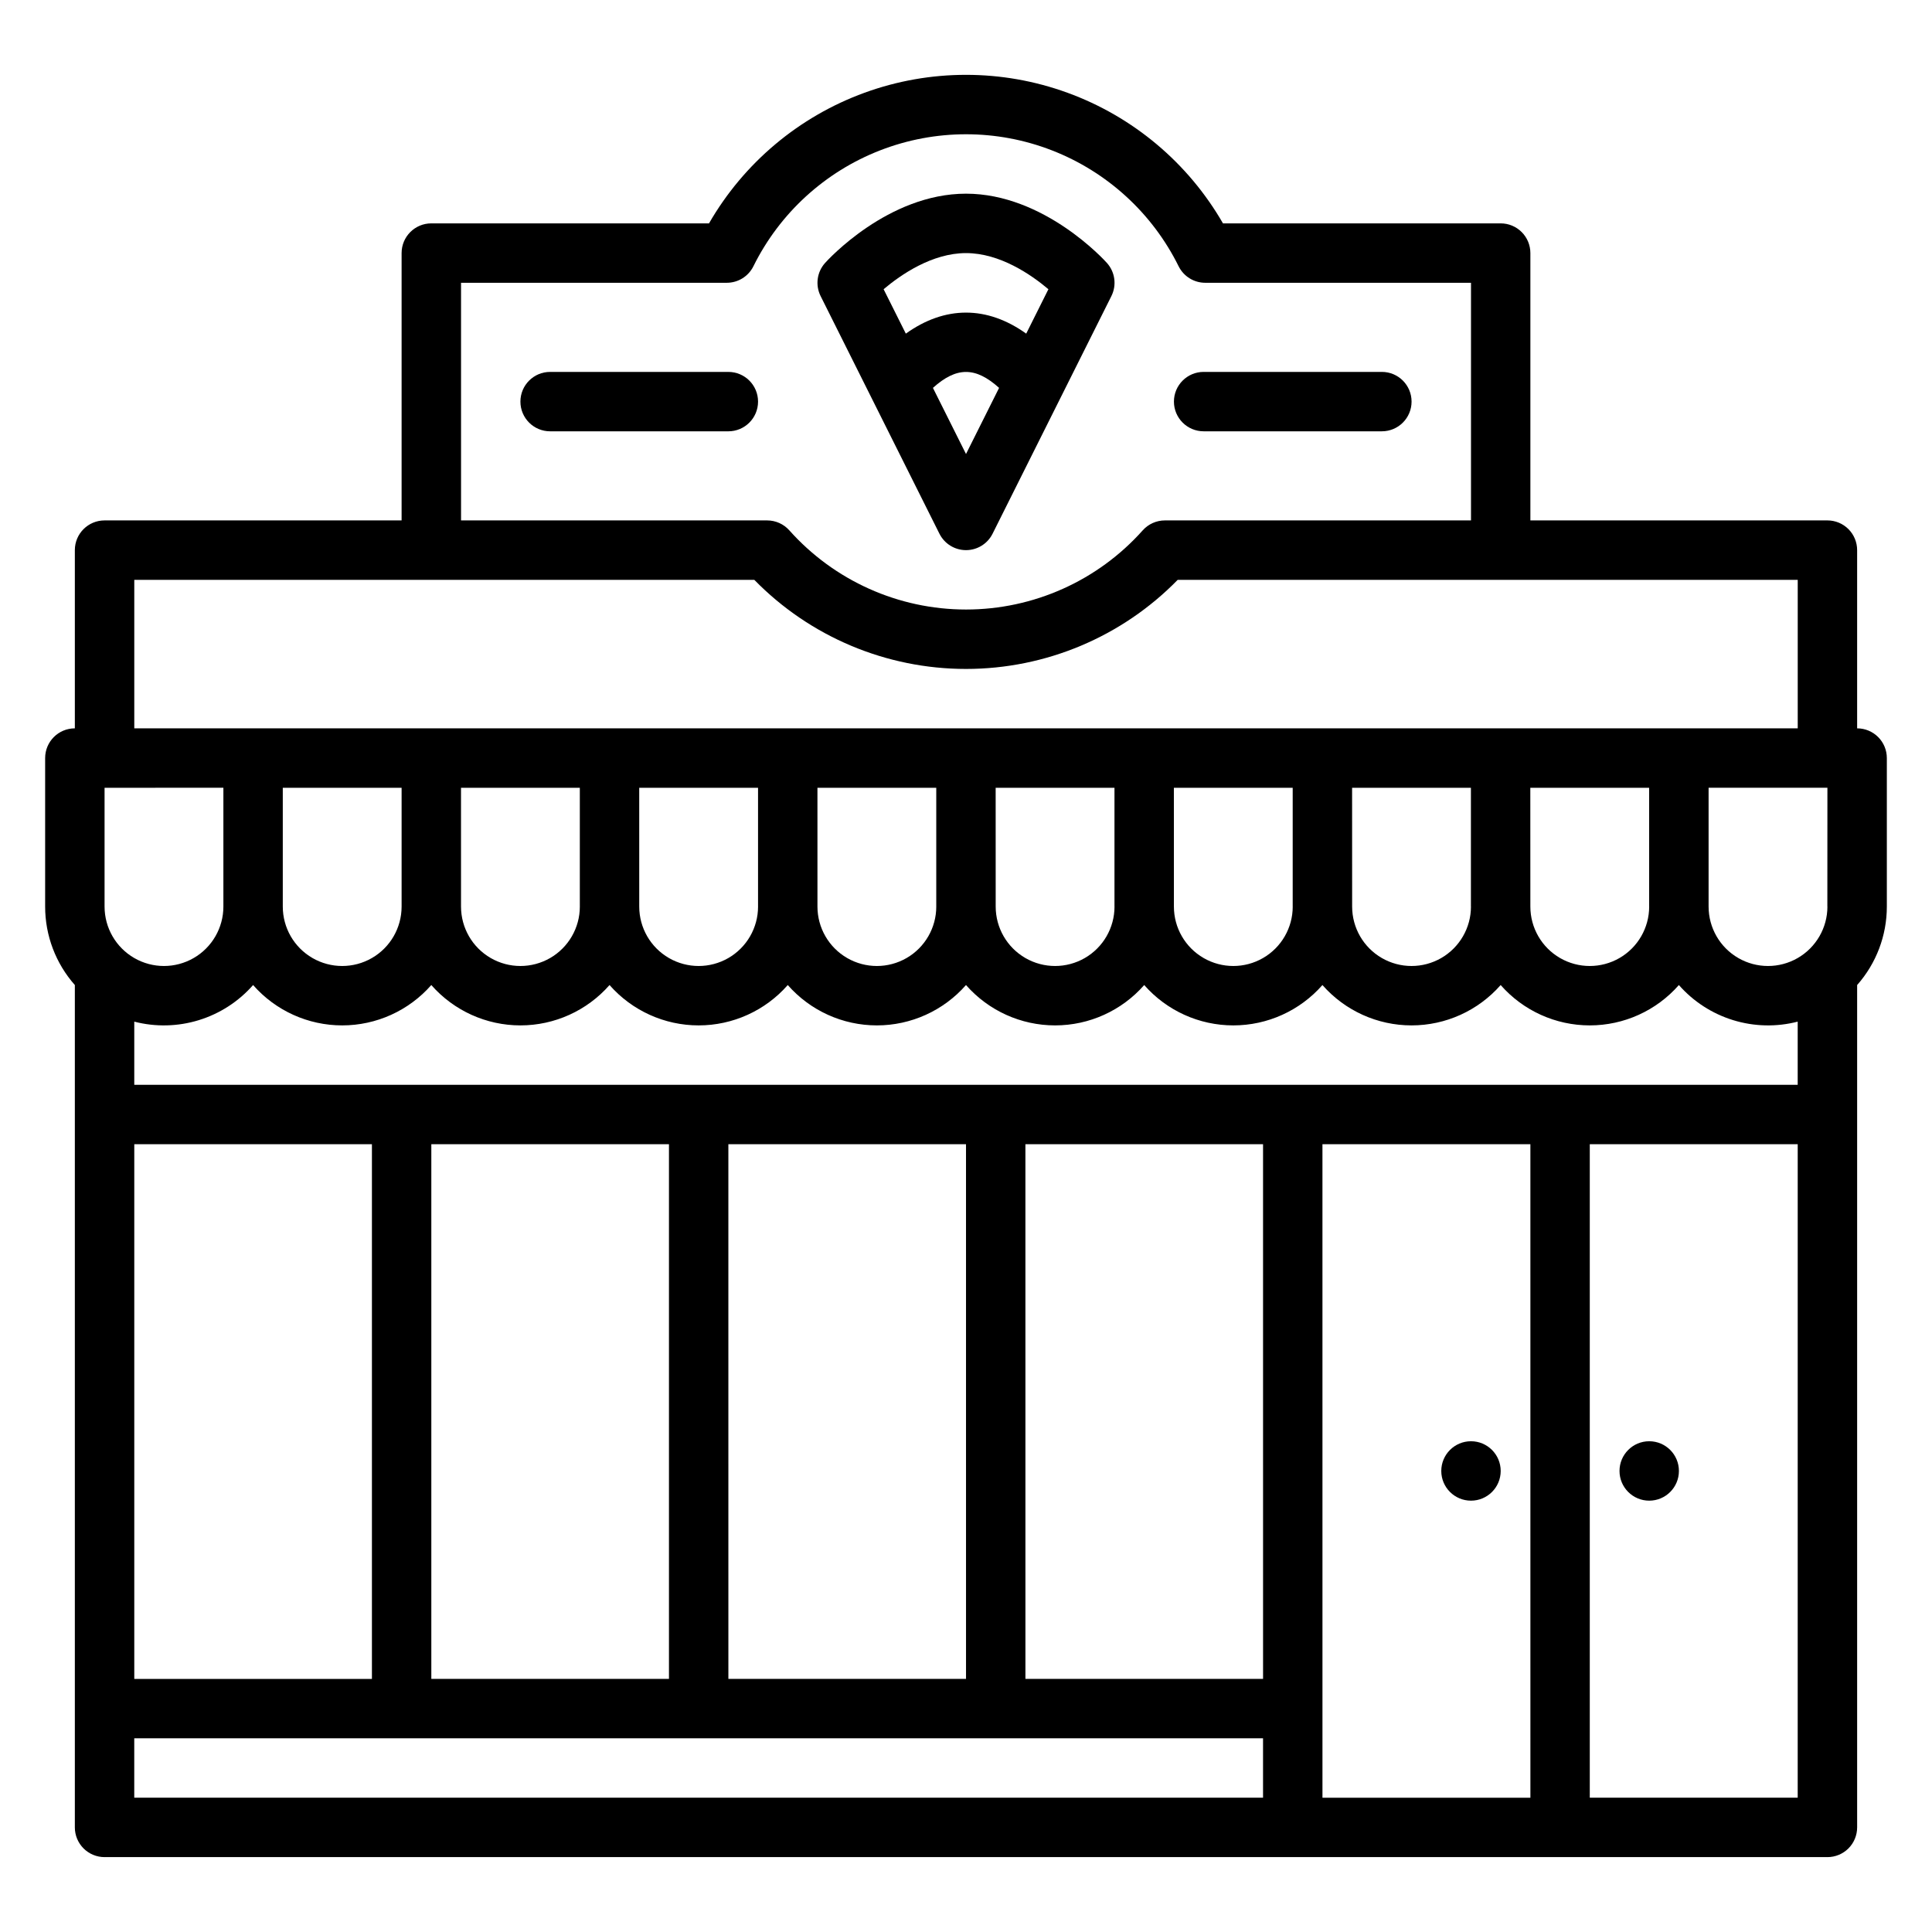
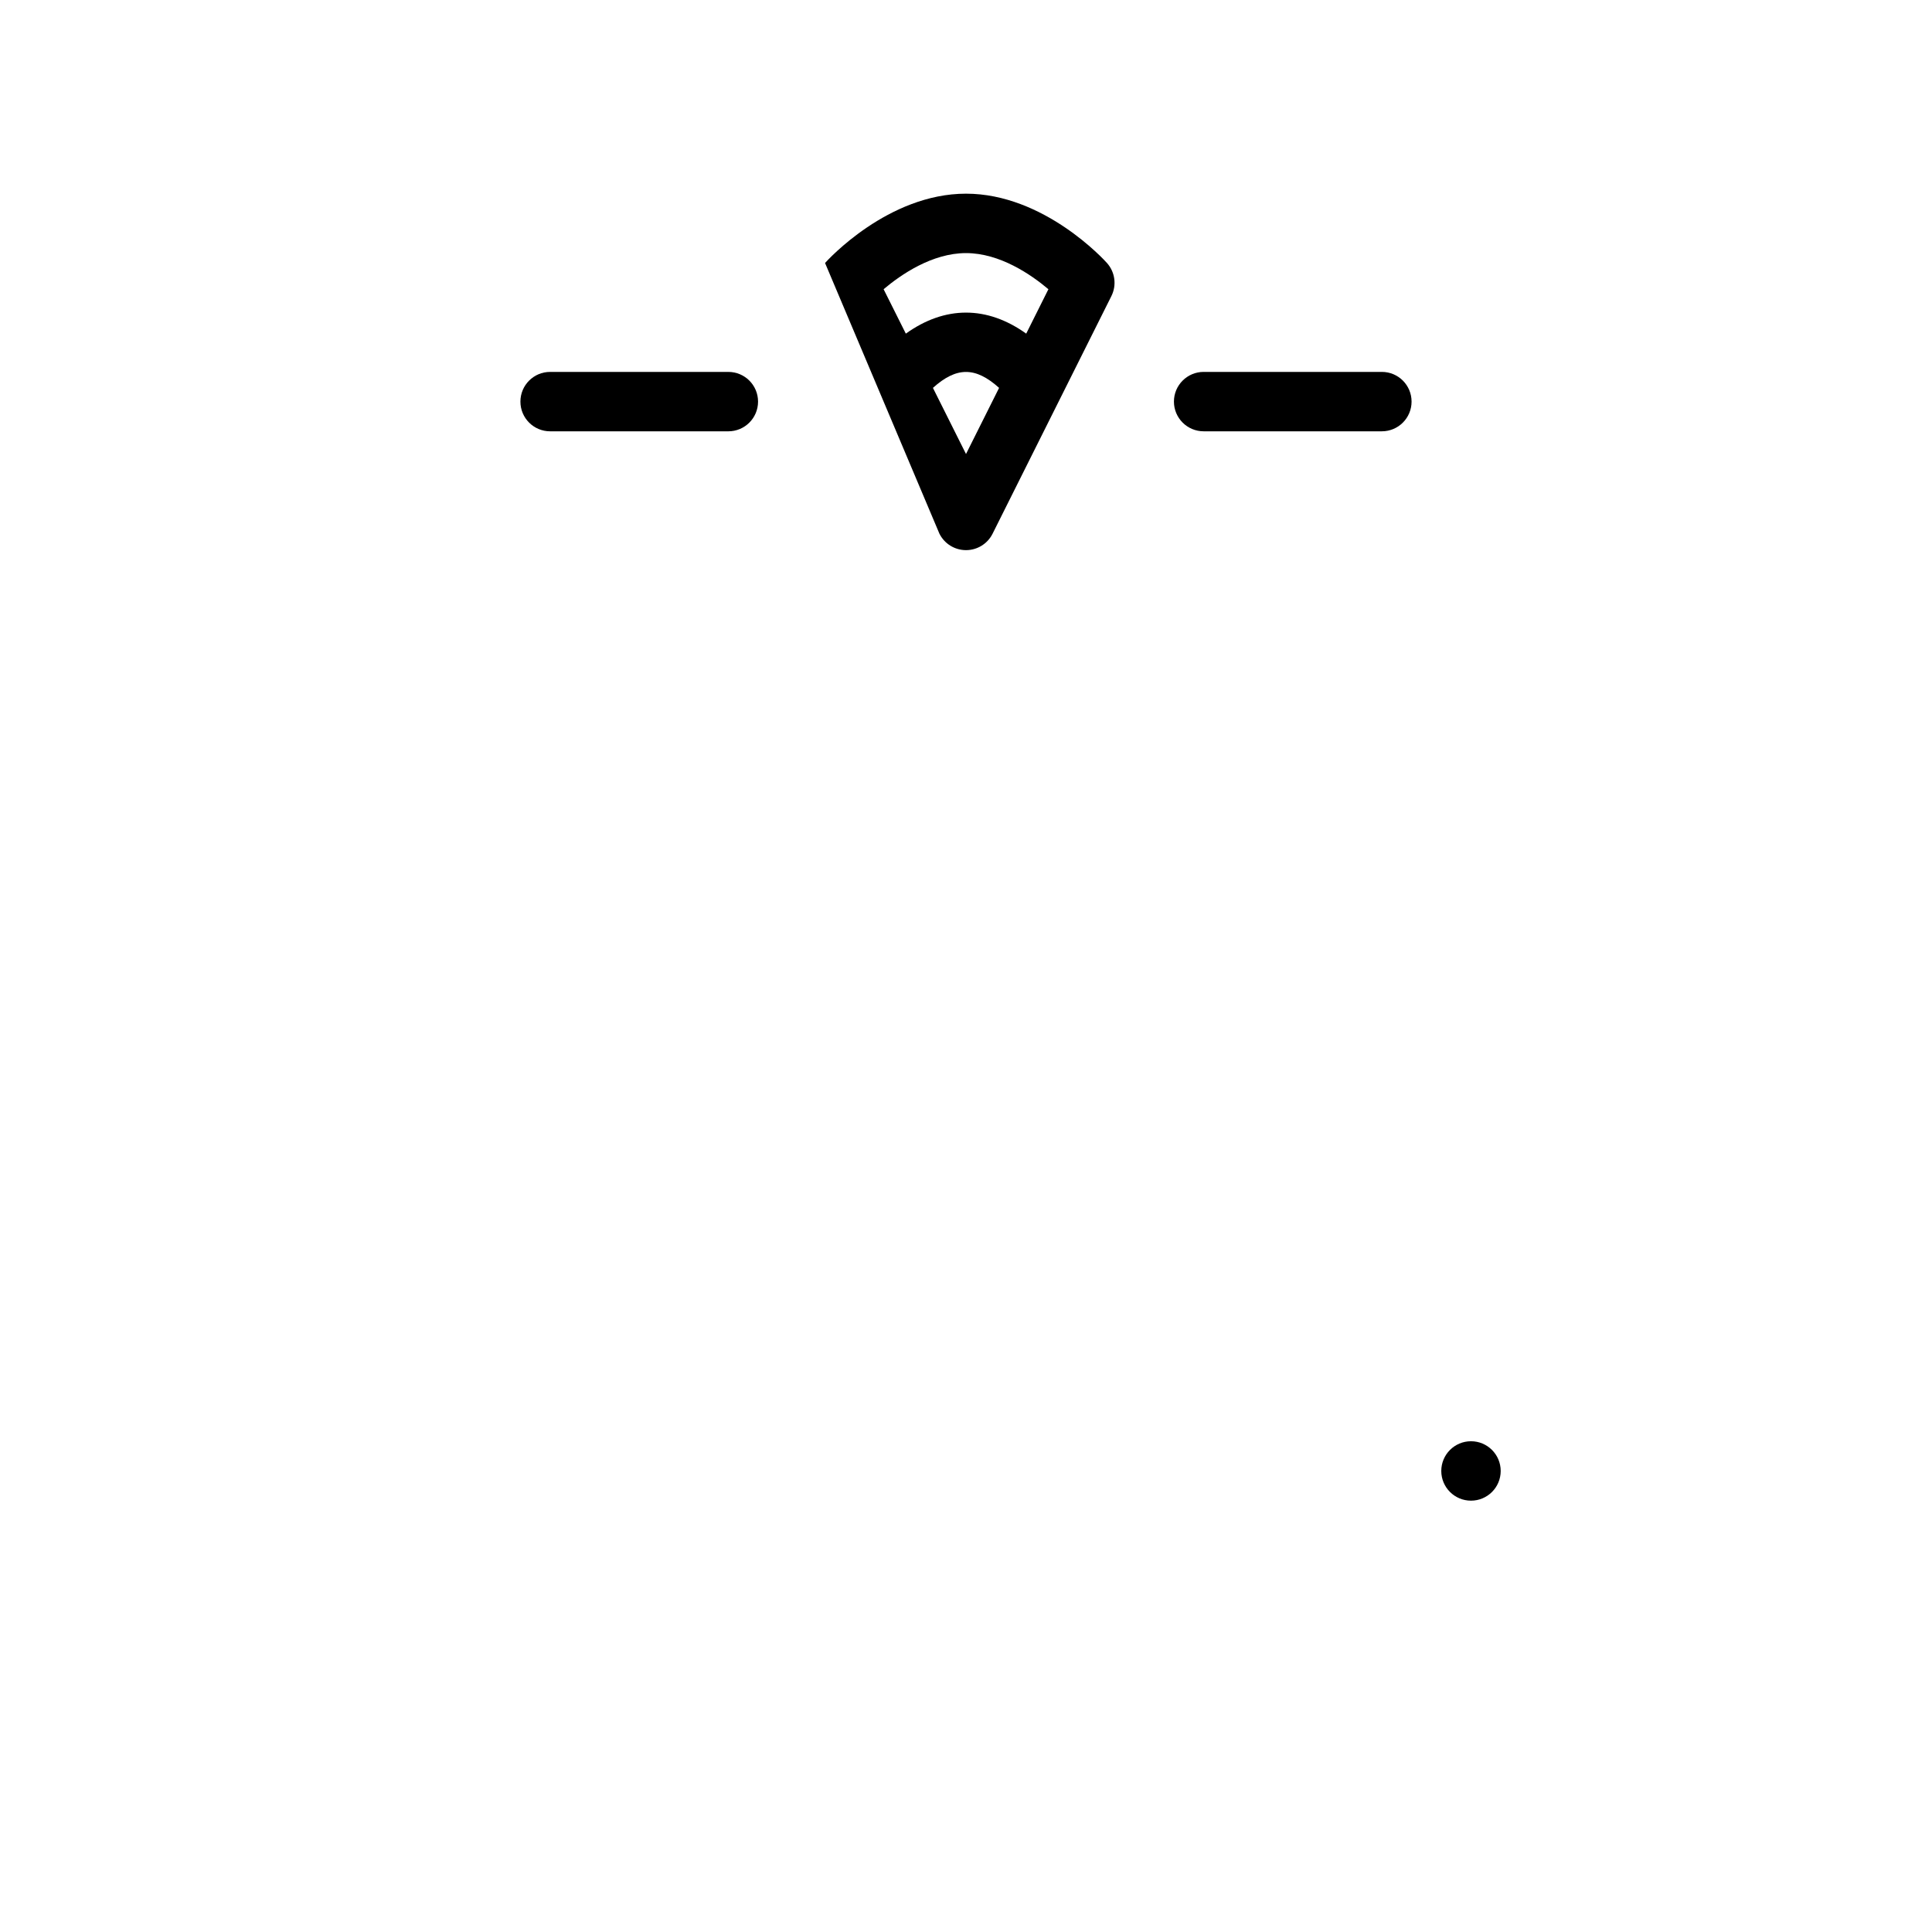
<svg xmlns="http://www.w3.org/2000/svg" fill="#000000" width="800px" height="800px" version="1.1" viewBox="144 144 512 512">
  <g>
-     <path d="m636.16 337.02v-47.234c0-2.086-0.832-4.09-2.305-5.566-1.477-1.477-3.481-2.305-5.566-2.305h-78.723v-70.848c0-2.09-0.828-4.09-2.305-5.566-1.477-1.477-3.481-2.305-5.566-2.305h-73.594c-9.23-16.027-23.82-28.281-41.199-34.613-17.375-6.332-36.43-6.332-53.809 0-17.375 6.332-31.965 18.586-41.199 34.613h-73.594c-4.348 0-7.871 3.523-7.871 7.871v70.848h-78.719c-4.348 0-7.875 3.523-7.875 7.871v47.234c-4.348 0-7.871 3.523-7.871 7.871v39.359c-0.004 7.66 2.797 15.059 7.871 20.793v223.24c0 2.086 0.832 4.09 2.309 5.566 1.477 1.473 3.477 2.305 5.566 2.305h456.58c2.086 0 4.09-0.832 5.566-2.305 1.473-1.477 2.305-3.481 2.305-5.566v-223.24c5.074-5.734 7.875-13.133 7.871-20.793v-39.359c0-2.09-0.828-4.09-2.305-5.566-1.477-1.477-3.481-2.305-5.566-2.305zm-369.98-118.08h70.43-0.004c2.988 0 5.719-1.691 7.047-4.363 6.965-14.082 18.945-25.043 33.59-30.73 14.641-5.688 30.883-5.688 45.523 0s26.621 16.648 33.586 30.73c1.332 2.672 4.062 4.363 7.047 4.363h70.43v62.977h-81.125c-2.234 0-4.367 0.953-5.859 2.617-11.906 13.355-28.945 20.996-46.84 20.996-17.891 0-34.934-7.641-46.84-20.996-1.492-1.668-3.625-2.617-5.863-2.617h-81.121zm-86.594 78.723h164.31c14.758 15.102 34.984 23.613 56.105 23.613 21.117 0 41.344-8.512 56.105-23.613h164.31v39.359h-440.83zm0 149.57 62.977-0.004v141.7h-62.977zm78.719 0h62.977v141.69h-62.977zm78.719 0h62.977l0.004 141.69h-62.977zm78.719 0h62.977l0.004 141.69h-62.977zm78.719 0h55.105l0.004 173.18h-55.105zm-314.88-15.746v-16.742c5.633 1.453 11.555 1.316 17.113-0.398 5.559-1.711 10.535-4.93 14.375-9.301 5.965 6.797 14.57 10.695 23.617 10.695 9.043 0 17.648-3.898 23.613-10.695 5.969 6.797 14.574 10.695 23.617 10.695s17.648-3.898 23.617-10.695c5.965 6.797 14.57 10.695 23.613 10.695 9.047 0 17.652-3.898 23.617-10.695 5.969 6.797 14.574 10.695 23.617 10.695 9.043 0 17.648-3.898 23.617-10.695 5.965 6.797 14.57 10.695 23.613 10.695 9.047 0 17.652-3.898 23.617-10.695 5.965 6.797 14.57 10.695 23.617 10.695 9.043 0 17.648-3.898 23.613-10.695 5.969 6.797 14.574 10.695 23.617 10.695 9.047 0 17.652-3.898 23.617-10.695 5.965 6.797 14.57 10.695 23.617 10.695 9.043 0 17.648-3.898 23.613-10.695 3.84 4.371 8.816 7.59 14.375 9.301 5.559 1.715 11.48 1.852 17.113 0.398v16.742zm-7.871-78.719 31.488-0.004v31.488c0 5.625-3.004 10.824-7.875 13.637-4.871 2.812-10.871 2.812-15.742 0-4.871-2.812-7.871-8.012-7.871-13.637zm47.23 0h31.488v31.488-0.004c0 5.625-3 10.824-7.871 13.637s-10.875 2.812-15.746 0-7.871-8.012-7.871-13.637zm47.23 0h31.488v31.488l0.004-0.004c0 5.625-3.004 10.824-7.875 13.637-4.871 2.812-10.871 2.812-15.742 0s-7.871-8.012-7.871-13.637zm47.23 0h31.488v31.488l0.004-0.004c0 5.625-3 10.824-7.871 13.637-4.871 2.812-10.875 2.812-15.746 0s-7.871-8.012-7.871-13.637zm47.23 0h31.488v31.488l0.004-0.004c0 5.625-3 10.824-7.871 13.637s-10.871 2.812-15.742 0c-4.871-2.812-7.875-8.012-7.875-13.637zm47.23 0h31.488v31.488l0.008-0.004c0 5.625-3 10.824-7.871 13.637-4.871 2.812-10.875 2.812-15.746 0-4.871-2.812-7.871-8.012-7.871-13.637zm47.23 0h31.488v31.488l0.008-0.004c0 5.625-3 10.824-7.871 13.637s-10.871 2.812-15.742 0c-4.875-2.812-7.875-8.012-7.875-13.637zm47.23 0h31.488v31.488l0.012-0.004c0 5.625-3.004 10.824-7.875 13.637-4.871 2.812-10.871 2.812-15.742 0-4.871-2.812-7.871-8.012-7.871-13.637zm47.23 0h31.488v31.488l0.012-0.004c0 5.625-3 10.824-7.871 13.637s-10.875 2.812-15.746 0-7.871-8.012-7.871-13.637zm78.719 31.488 0.016-0.004c0 5.625-3.004 10.824-7.875 13.637-4.871 2.812-10.871 2.812-15.742 0s-7.871-8.012-7.871-13.637v-31.488h31.488zm-448.69 220.41h299.14v15.742h-299.14zm385.73 15.742v-173.18h55.105l-0.004 173.18z" />
-     <path d="m392.96 285.44c1.336 2.668 4.059 4.352 7.043 4.352 2.981 0 5.707-1.684 7.039-4.352l31.488-62.977c1.445-2.887 0.977-6.363-1.176-8.77-0.672-0.75-16.684-18.367-37.352-18.367-20.672 0-36.68 17.613-37.352 18.363l-0.004 0.004c-2.152 2.406-2.621 5.883-1.176 8.77zm7.043-21.121-8.766-17.527c6.262-5.629 11.27-5.629 17.531 0zm0-53.246c8.973 0 17.234 5.688 21.836 9.574l-5.883 11.77c-10.367-7.43-21.539-7.43-31.902 0l-5.887-11.77c4.606-3.891 12.867-9.574 21.836-9.574z" />
+     <path d="m392.96 285.44c1.336 2.668 4.059 4.352 7.043 4.352 2.981 0 5.707-1.684 7.039-4.352l31.488-62.977c1.445-2.887 0.977-6.363-1.176-8.77-0.672-0.75-16.684-18.367-37.352-18.367-20.672 0-36.68 17.613-37.352 18.363l-0.004 0.004zm7.043-21.121-8.766-17.527c6.262-5.629 11.27-5.629 17.531 0zm0-53.246c8.973 0 17.234 5.688 21.836 9.574l-5.883 11.77c-10.367-7.43-21.539-7.43-31.902 0l-5.887-11.77c4.606-3.891 12.867-9.574 21.836-9.574z" />
    <path d="m337.02 242.56h-47.234c-4.348 0-7.871 3.523-7.871 7.871 0 4.348 3.523 7.871 7.871 7.871h47.234c4.348 0 7.871-3.523 7.871-7.871 0-4.348-3.523-7.871-7.871-7.871z" />
    <path d="m462.98 258.3h47.23c4.348 0 7.871-3.523 7.871-7.871 0-4.348-3.523-7.871-7.871-7.871h-47.23c-4.348 0-7.875 3.523-7.875 7.871 0 4.348 3.527 7.871 7.875 7.871z" />
    <path d="m541.7 533.82c0 4.348-3.523 7.871-7.871 7.871-4.348 0-7.875-3.523-7.875-7.871 0-4.348 3.527-7.875 7.875-7.875 4.348 0 7.871 3.527 7.871 7.875" />
-     <path d="m588.93 533.82c0 4.348-3.523 7.871-7.871 7.871-4.348 0-7.871-3.523-7.871-7.871 0-4.348 3.523-7.875 7.871-7.875 4.348 0 7.871 3.527 7.871 7.875" />
  </g>
</svg>